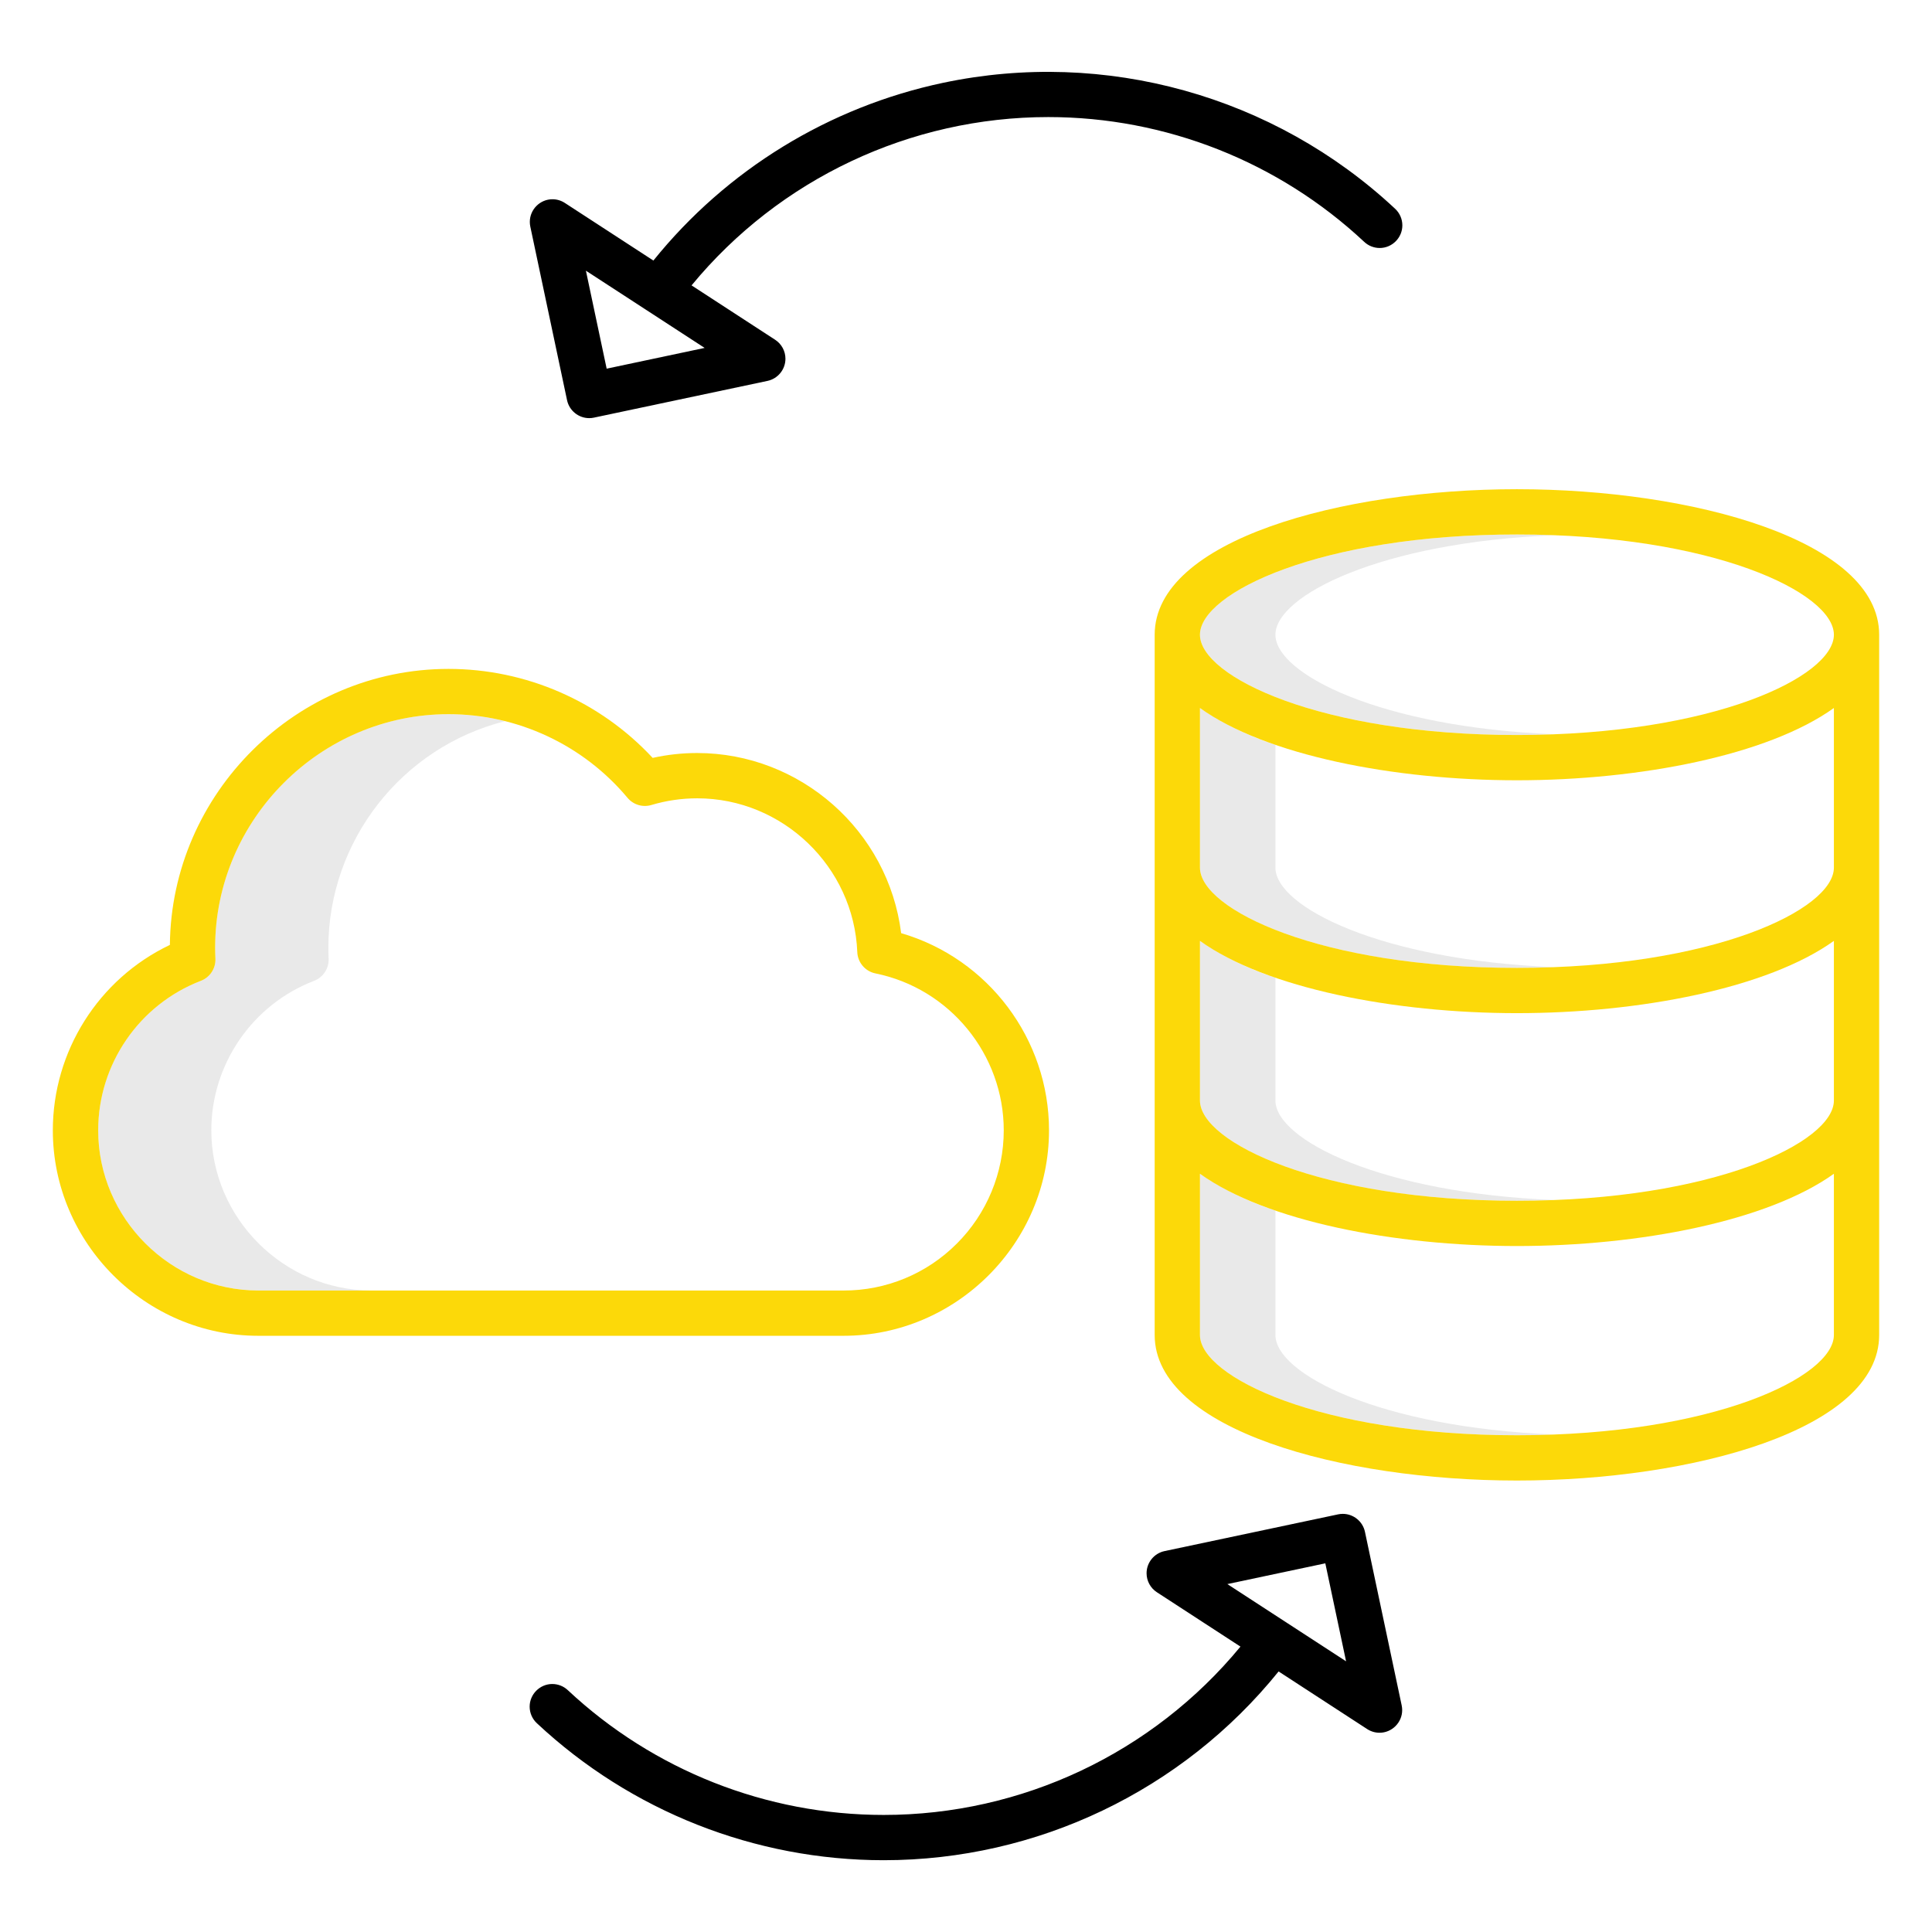
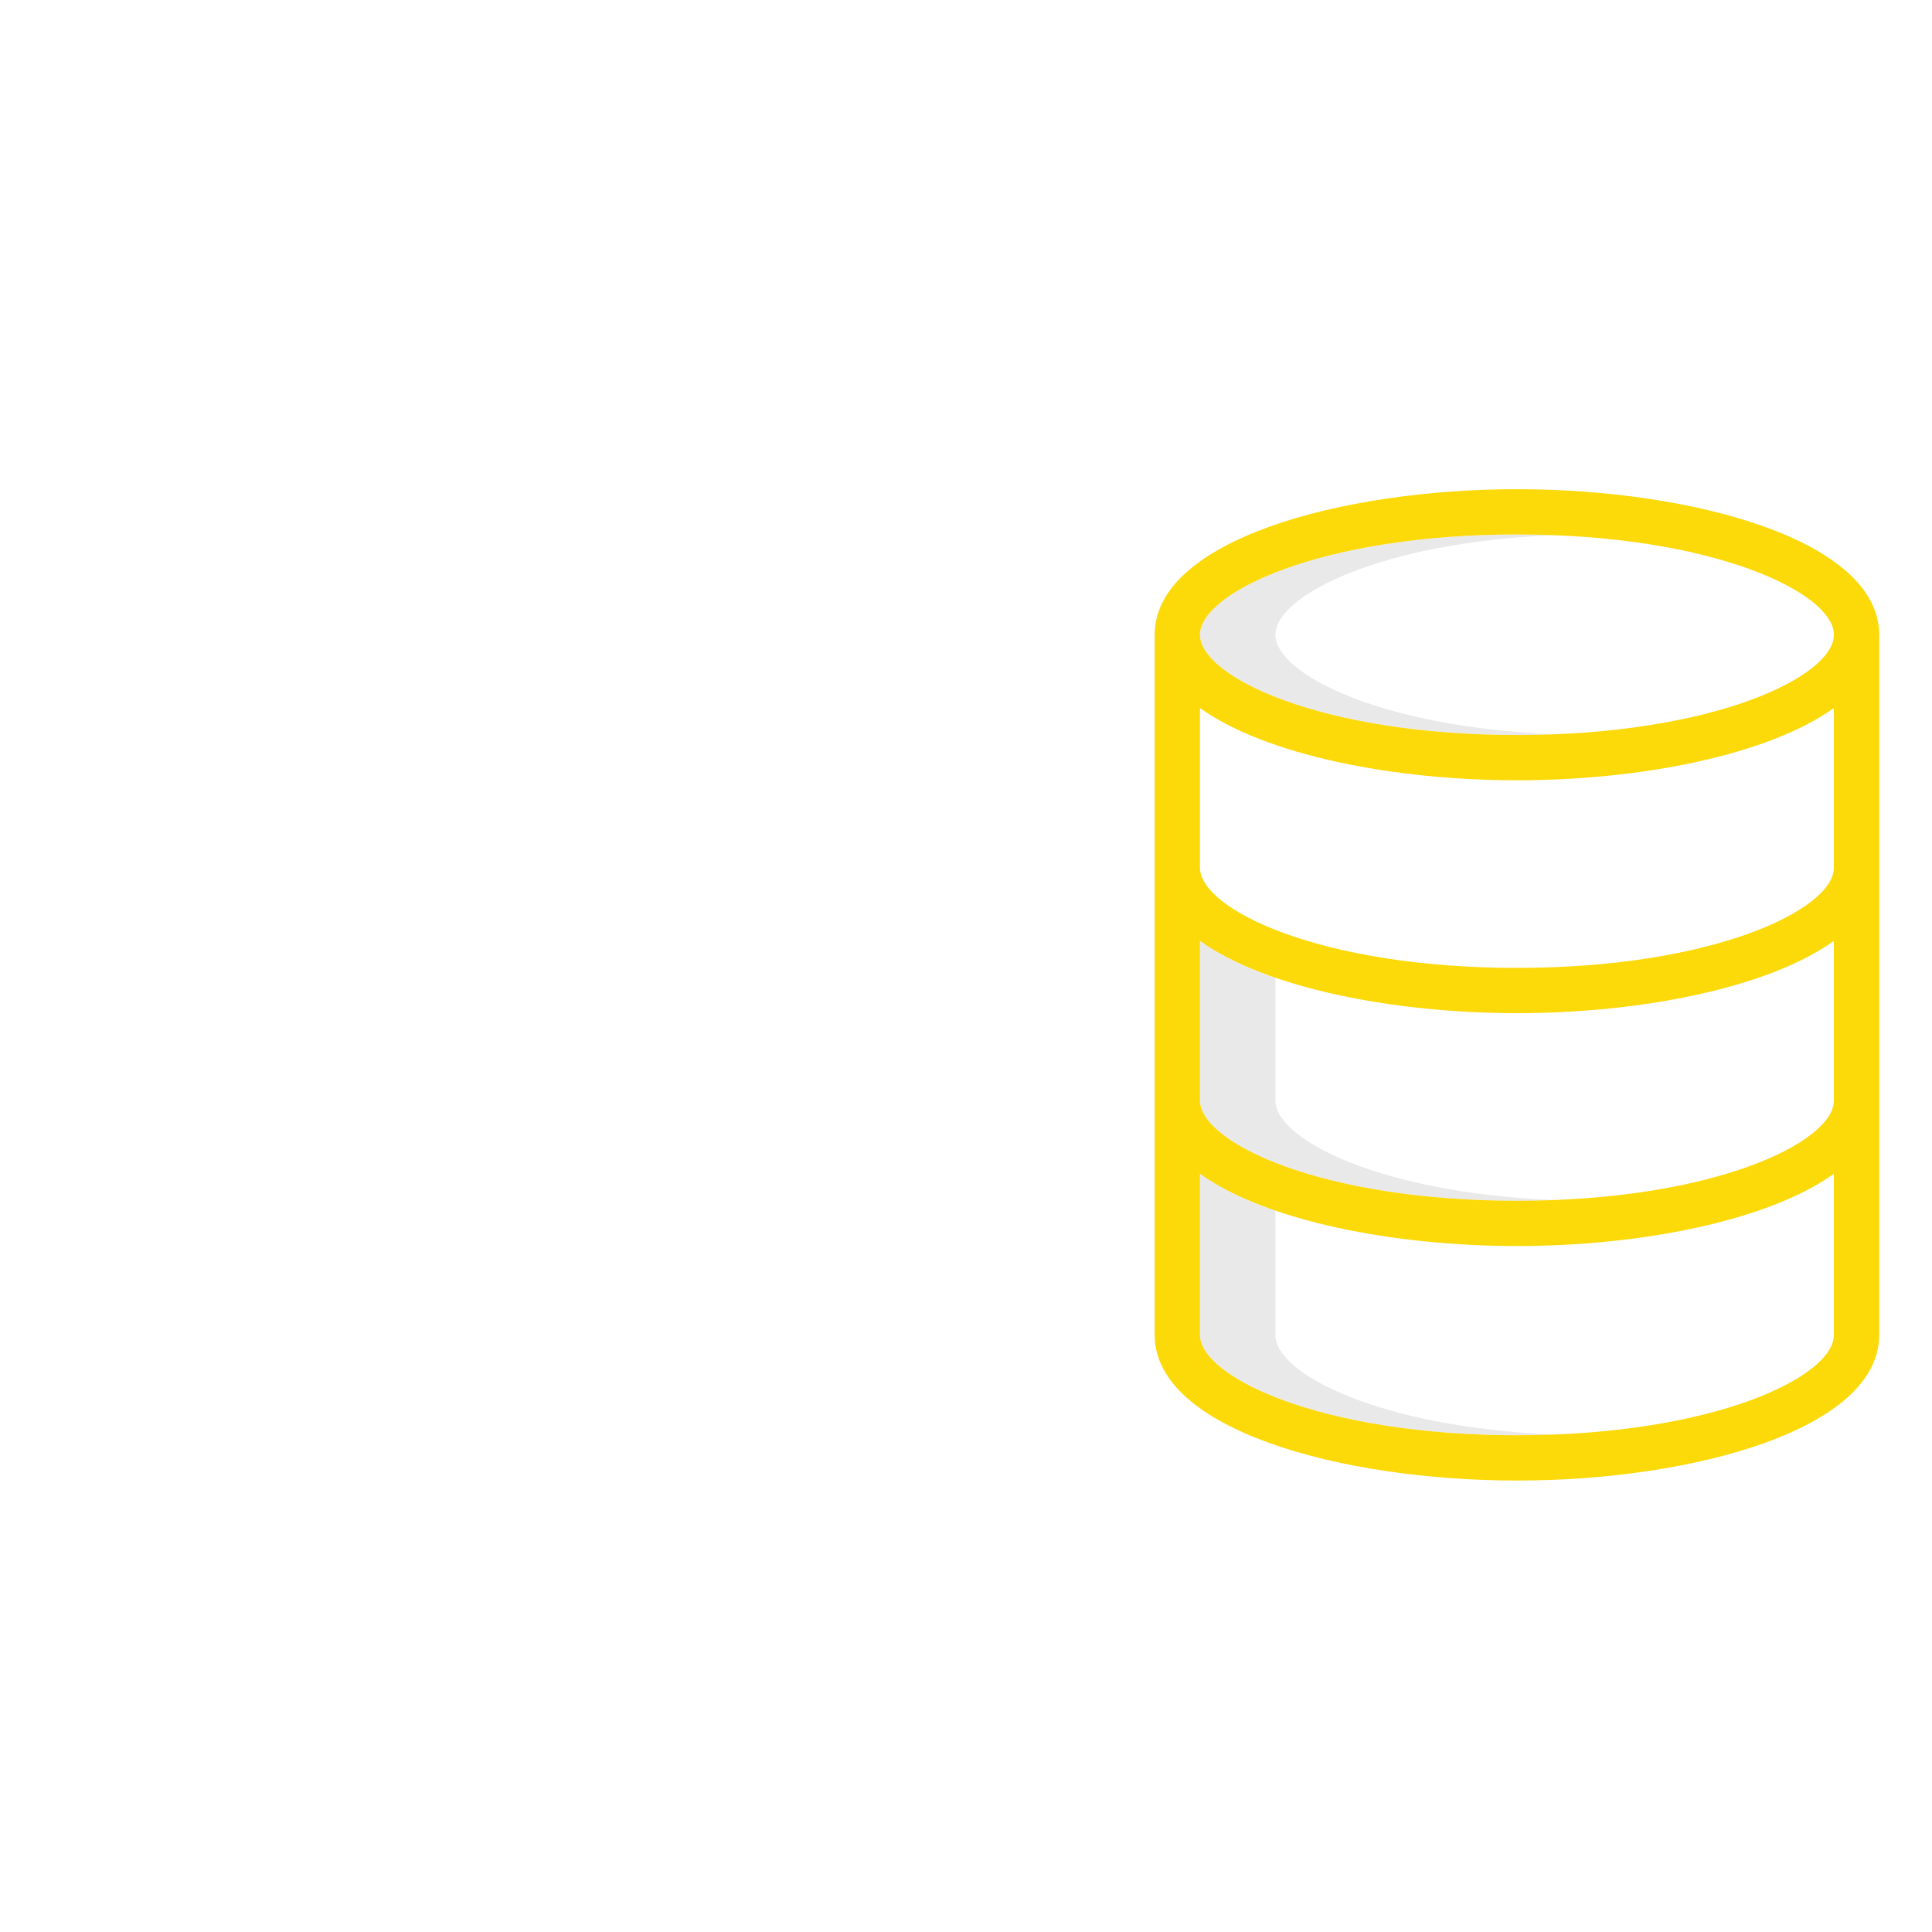
<svg xmlns="http://www.w3.org/2000/svg" width="100%" height="100%" viewBox="0 0 512 512" version="1.1" xml:space="preserve" style="fill-rule:evenodd;clip-rule:evenodd;stroke-linejoin:round;stroke-miterlimit:2;">
-   <path d="M56,299.555c0.012,-17.533 10.875,-33.336 27.24,-39.628c2.406,-0.922 3.961,-3.295 3.847,-5.869c-0.048,-1.066 -0.071,-2.03 -0.071,-2.948c0.038,-28.264 19.414,-53.09 46.823,-59.992c-4.913,-1.231 -9.958,-1.854 -15.023,-1.854c-33.902,0 -61.8,27.898 -61.8,61.8c0,0.015 0,0.031 0,0.046c0,0.918 0.023,1.882 0.071,2.948c0.114,2.574 -1.441,4.947 -3.847,5.869c-16.372,6.282 -27.24,22.092 -27.24,39.628c0,23.285 19.161,42.445 42.445,42.445c0.006,0 0.011,0 0.017,0l30,0c-23.28,-0.021 -42.432,-19.165 -42.462,-42.445Z" style="fill:#e9e9e9;fill-rule:nonzero;" />
  <path d="M338,291.643l0,-32.533c-7.098,-2.285 -13.833,-5.573 -20,-9.764l0,42.3c0,11.1 31.956,26.571 84,26.571c3.423,0 6.757,-0.067 10,-0.2c-46.1,-1.824 -74,-16.009 -74,-26.374Z" style="fill:#e9e9e9;fill-rule:nonzero;" />
-   <path d="M338,229.929l0,-32.529c-7.098,-2.285 -13.833,-5.573 -20,-9.764l0,42.3c0,11.1 31.956,26.571 84,26.571c3.423,0 6.757,-0.067 10,-0.2c-46.1,-1.828 -74,-16.007 -74,-26.378Z" style="fill:#e9e9e9;fill-rule:nonzero;" />
  <path d="M338,168.214c0,-10.366 27.9,-24.551 74,-26.372c-3.246,-0.129 -6.579,-0.196 -10,-0.2c-52.044,0 -84,15.475 -84,26.571c0,11.096 31.956,26.572 84,26.572c3.423,0 6.757,-0.067 10,-0.2c-46.1,-1.82 -74,-16.005 -74,-26.371Z" style="fill:#e9e9e9;fill-rule:nonzero;" />
  <path d="M338,353.786l0,-32.962c-7.098,-2.285 -13.833,-5.573 -20,-9.764l0,42.726c0,11.1 31.956,26.571 84,26.571c3.423,0 6.757,-0.067 10,-0.2c-46.1,-1.82 -74,-16.005 -74,-26.371Z" style="fill:#e9e9e9;fill-rule:nonzero;" />
  <path d="M402,129.643c-46.538,0 -96,13.518 -96,38.571l0,185.572c0,25.053 49.462,38.571 96,38.571c46.538,0 96,-13.518 96,-38.571l0,-185.572c0,-25.053 -49.462,-38.571 -96,-38.571Zm84,160.714l0,1.286c0,11.1 -31.956,26.571 -84,26.571c-52.044,0 -84,-15.476 -84,-26.571l0,-42.3c17.49,12.542 51.458,19.154 84,19.154c32.542,0 66.51,-6.612 84,-19.154l0,41.014Zm0,-60.428c0,11.1 -31.956,26.571 -84,26.571c-52.044,0 -84,-15.476 -84,-26.571l0,-42.3c17.49,12.542 51.458,19.154 84,19.154c32.542,0 66.51,-6.612 84,-19.154l0,42.3Zm-84,-88.286c52.044,0 84,15.475 84,26.571c0,11.096 -31.956,26.572 -84,26.572c-52.044,0 -84,-15.476 -84,-26.572c0,-11.096 31.956,-26.571 84,-26.571Zm0,238.714c-52.044,0 -84,-15.475 -84,-26.571l0,-42.726c17.49,12.542 51.458,19.154 84,19.154c32.542,0 66.51,-6.612 84,-19.154l0,42.726c0,11.096 -31.956,26.571 -84,26.571Z" style="fill:#fcd909;fill-rule:nonzero;" />
-   <path d="M238.813,247.293c-3.387,-27.14 -26.712,-47.735 -54.062,-47.735c-3.965,0 -7.919,0.433 -11.79,1.291c-13.965,-15.032 -33.582,-23.583 -54.1,-23.583c-40.245,0 -73.46,32.9 -73.842,73.143c-18.918,9.017 -31.019,28.19 -31.019,49.147c0,29.867 24.577,54.444 54.444,54.444c0.006,0 0.012,0 0.018,0l155.076,0c0.007,0 0.013,0 0.02,0c29.867,0 54.444,-24.577 54.444,-54.444c0,-24.123 -16.033,-45.504 -39.189,-52.263Zm14.746,82.283c-7.943,7.982 -18.761,12.458 -30.021,12.424l-155.076,0c-23.285,-0.003 -42.444,-19.164 -42.444,-42.449c0,-17.53 10.859,-33.336 27.222,-39.624c2.406,-0.922 3.961,-3.295 3.847,-5.869c-0.048,-1.066 -0.071,-2.03 -0.071,-2.948c0,-0.002 0,-0.004 0,-0.005c0,-33.927 27.917,-61.843 61.843,-61.843c18.306,0 35.698,8.127 47.441,22.17c1.536,1.839 4.033,2.588 6.328,1.9c3.938,-1.174 8.026,-1.771 12.135,-1.771c22.65,0 41.517,18.123 42.427,40.755c0.108,2.757 2.105,5.101 4.81,5.646c19.709,3.998 34.004,21.483 34.004,41.594c0,11.256 -4.479,22.063 -12.441,30.02l-0.004,0Z" style="fill:#fcd909;fill-rule:nonzero;" />
-   <path d="M249.956,21.941c-30.254,6.389 -57.392,23.035 -76.8,47.107l-23.477,-15.274c-0.974,-0.634 -2.111,-0.972 -3.273,-0.972c-3.292,0 -6,2.709 -6,6c0,0.418 0.043,0.835 0.13,1.244l9.737,46.005c0.585,2.763 3.045,4.758 5.87,4.758c0.418,0 0.834,-0.043 1.243,-0.13l46.005,-9.738c2.764,-0.584 4.759,-3.045 4.759,-5.87c0,-2.028 -1.029,-3.924 -2.729,-5.03l-22.15,-14.411c23.255,-28.227 57.97,-44.606 94.542,-44.606c31.068,0 61,11.819 83.687,33.044c1.115,1.061 2.597,1.653 4.136,1.653c3.291,0 6,-2.708 6,-6c0,-1.68 -0.706,-3.286 -1.945,-4.422c-32.062,-29.944 -76.809,-42.41 -119.735,-33.358Zm-89.185,75.759l-5.5,-25.964l15.647,10.174l0.022,0.019c0.041,0.03 0.086,0.05 0.128,0.079l15.666,10.192l-25.963,5.5Z" style="fill-rule:nonzero;" />
-   <path d="M361.727,405.949c-0.585,-2.763 -3.045,-4.758 -5.87,-4.758c-0.418,0 -0.834,0.043 -1.243,0.13l-46,9.738c-2.764,0.584 -4.759,3.045 -4.759,5.87c0,2.028 1.029,3.924 2.729,5.03l22.15,14.411c-23.255,28.229 -57.971,44.609 -94.544,44.609c-31.069,0 -61.003,-11.82 -83.69,-33.047c-1.115,-1.061 -2.597,-1.653 -4.136,-1.653c-3.291,0 -6,2.708 -6,6c0,1.68 0.706,3.286 1.945,4.422c24.908,23.3 57.77,36.274 91.877,36.274c40.627,0 79.142,-18.408 104.658,-50.023l23.475,15.274c0.974,0.634 2.111,0.972 3.273,0.972c3.292,0 6,-2.709 6,-6c0,-0.418 -0.043,-0.835 -0.13,-1.244l-9.735,-46.005Zm-20.645,24.141l-0.022,-0.019c-0.192,-0.14 -0.393,-0.268 -0.6,-0.384l-15.2,-9.888l25.963,-5.5l5.5,25.964l-15.641,-10.173Z" style="fill-rule:nonzero;" />
</svg>